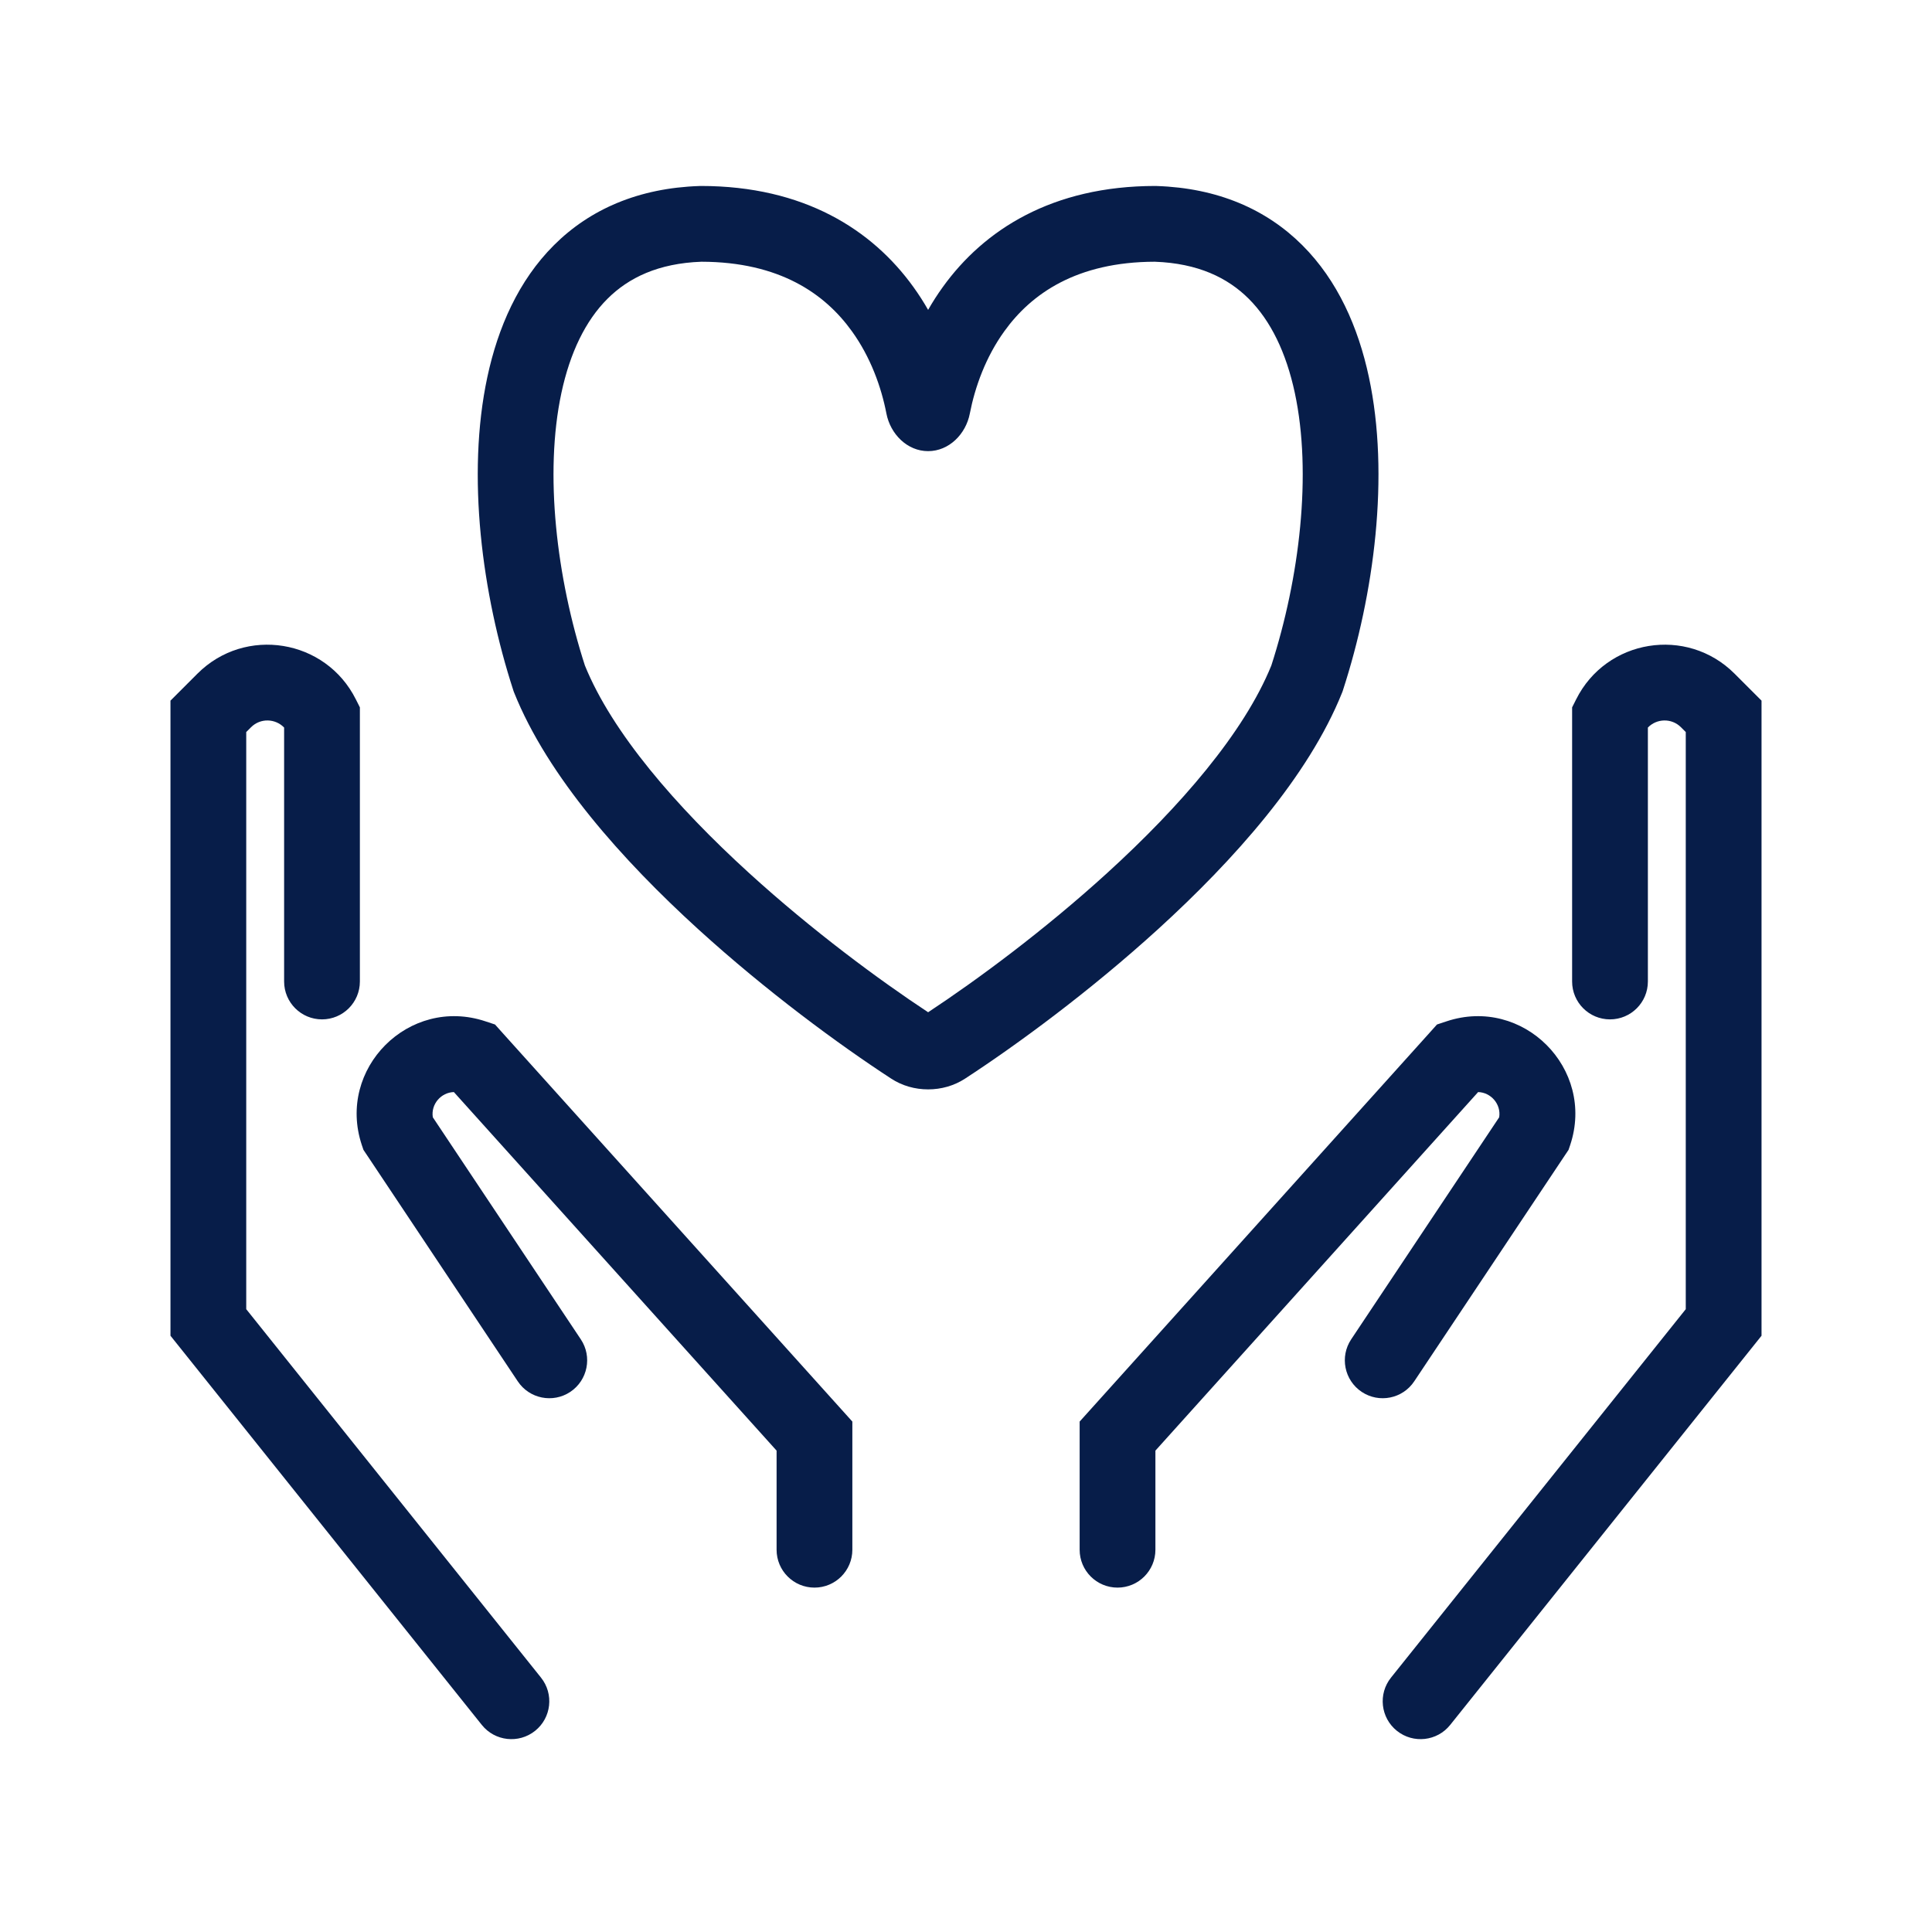
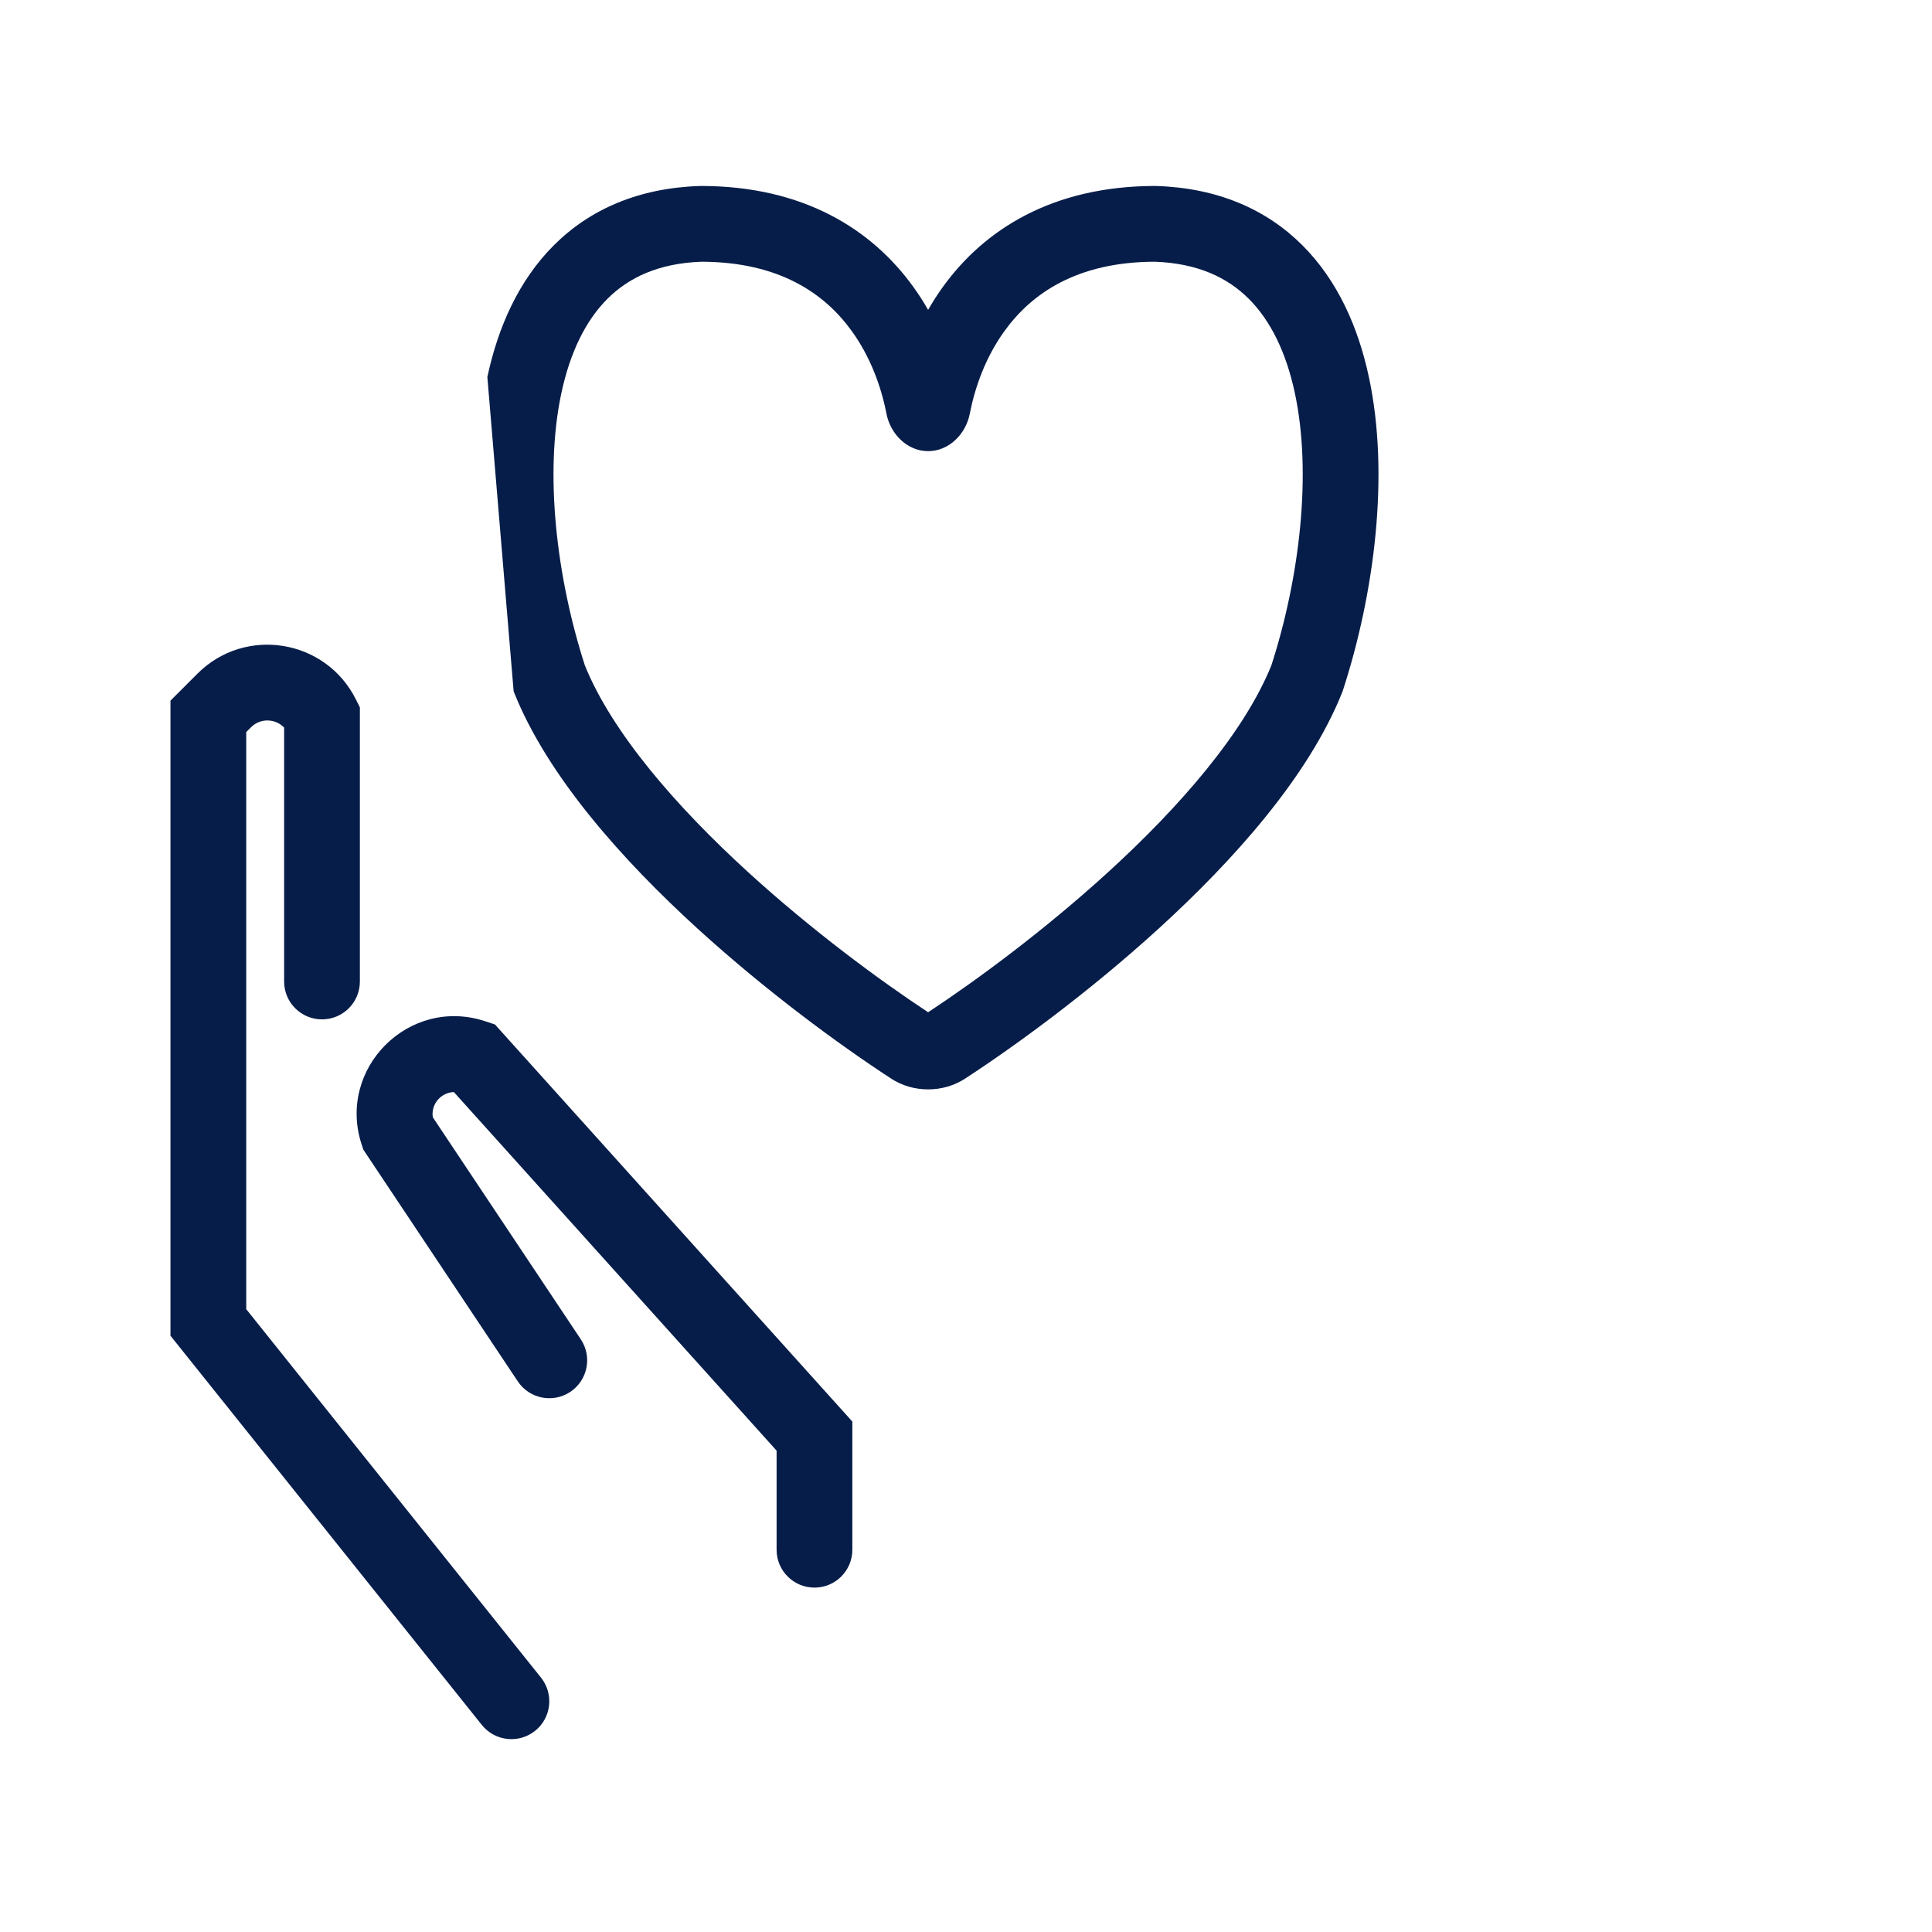
<svg xmlns="http://www.w3.org/2000/svg" width="51" height="51" viewBox="0 0 51 51" fill="none">
  <path fill-rule="evenodd" clip-rule="evenodd" d="M7.5 19.206C7.271 18.967 6.876 18.948 6.626 19.198L6.5 19.324V34.559L14.281 44.285C14.626 44.716 14.556 45.345 14.125 45.69C13.693 46.035 13.064 45.965 12.719 45.534L4.5 35.26V18.495L5.212 17.783C6.472 16.523 8.597 16.868 9.394 18.462L9.5 18.673V18.888C9.5 18.902 9.5 18.916 9.5 18.93V25.909C9.5 26.462 9.052 26.909 8.5 26.909C7.948 26.909 7.5 26.462 7.5 25.909V19.206ZM9.656 30.446C9.664 30.459 9.672 30.471 9.681 30.483L13.668 36.464C13.974 36.924 14.595 37.048 15.055 36.742C15.514 36.435 15.638 35.814 15.332 35.355L11.425 29.493C11.371 29.146 11.644 28.837 11.981 28.828L20.5 38.293V40.909C20.5 41.462 20.948 41.909 21.5 41.909C22.052 41.909 22.5 41.462 22.5 40.909V37.526L13.255 27.254C13.247 27.244 13.239 27.235 13.23 27.226L13.067 27.044L12.816 26.961C10.798 26.288 8.879 28.208 9.551 30.226L9.594 30.353L9.656 30.446Z" fill="#071D49" />
-   <path fill-rule="evenodd" clip-rule="evenodd" d="M43.5 19.206C43.728 18.967 44.124 18.948 44.374 19.198L44.5 19.324V34.559L36.719 44.285C36.374 44.716 36.444 45.345 36.875 45.69C37.307 46.035 37.936 45.965 38.281 45.534L46.5 35.26V18.495L45.788 17.783C44.528 16.523 42.403 16.868 41.606 18.462L41.5 18.673V18.888C41.5 18.902 41.5 18.916 41.5 18.93V25.909C41.5 26.462 41.948 26.909 42.5 26.909C43.052 26.909 43.5 26.462 43.5 25.909V19.206ZM41.344 30.446C41.336 30.459 41.328 30.471 41.319 30.483L37.332 36.464C37.026 36.924 36.405 37.048 35.945 36.742C35.486 36.435 35.362 35.814 35.668 35.355L39.575 29.493C39.629 29.146 39.356 28.837 39.019 28.828L30.5 38.293V40.909C30.5 41.462 30.052 41.909 29.5 41.909C28.948 41.909 28.5 41.462 28.5 40.909V37.526L37.745 27.254C37.753 27.244 37.761 27.235 37.77 27.226L37.933 27.044L38.184 26.961C40.202 26.288 42.121 28.208 41.449 30.226L41.406 30.353L41.344 30.446Z" fill="#071D49" />
-   <path fill-rule="evenodd" clip-rule="evenodd" d="M18.5 4.909H18.483L18.467 4.91C16.86 4.963 15.574 5.522 14.622 6.473C13.688 7.405 13.145 8.643 12.865 9.952C12.308 12.552 12.728 15.693 13.549 18.219L13.559 18.25L13.571 18.281C14.459 20.5 16.434 22.709 18.426 24.524C20.236 26.172 22.153 27.579 23.524 28.472C23.814 28.662 24.154 28.757 24.5 28.757C24.846 28.757 25.186 28.662 25.477 28.472C26.847 27.579 28.764 26.172 30.574 24.524C32.566 22.709 34.541 20.5 35.429 18.281L35.441 18.25L35.451 18.219C36.272 15.693 36.692 12.552 36.135 9.952C35.855 8.643 35.312 7.405 34.378 6.473C33.426 5.522 32.14 4.963 30.533 4.91L30.517 4.909H30.5C27.774 4.909 25.974 6.068 24.889 7.575C24.746 7.773 24.617 7.975 24.5 8.18C24.383 7.975 24.254 7.773 24.111 7.575C23.026 6.068 21.226 4.909 18.5 4.909ZM24.5 11.909C23.948 11.909 23.504 11.458 23.399 10.916C23.264 10.218 22.982 9.429 22.488 8.744C21.776 7.754 20.58 6.914 18.517 6.909C17.377 6.95 16.593 7.331 16.035 7.888C15.456 8.466 15.048 9.308 14.82 10.371C14.363 12.505 14.694 15.257 15.44 17.568C16.16 19.341 17.843 21.287 19.773 23.045C21.445 24.568 23.219 25.877 24.5 26.721C25.781 25.877 27.555 24.568 29.227 23.045C31.157 21.287 32.84 19.341 33.56 17.568C34.306 15.257 34.637 12.505 34.18 10.371C33.952 9.308 33.544 8.466 32.965 7.888C32.407 7.331 31.623 6.95 30.483 6.909C28.42 6.914 27.224 7.754 26.512 8.744C26.018 9.429 25.737 10.218 25.601 10.916C25.497 11.458 25.052 11.909 24.5 11.909Z" fill="#071D49" />
+   <path fill-rule="evenodd" clip-rule="evenodd" d="M18.5 4.909H18.483L18.467 4.91C16.86 4.963 15.574 5.522 14.622 6.473C13.688 7.405 13.145 8.643 12.865 9.952L13.559 18.25L13.571 18.281C14.459 20.5 16.434 22.709 18.426 24.524C20.236 26.172 22.153 27.579 23.524 28.472C23.814 28.662 24.154 28.757 24.5 28.757C24.846 28.757 25.186 28.662 25.477 28.472C26.847 27.579 28.764 26.172 30.574 24.524C32.566 22.709 34.541 20.5 35.429 18.281L35.441 18.25L35.451 18.219C36.272 15.693 36.692 12.552 36.135 9.952C35.855 8.643 35.312 7.405 34.378 6.473C33.426 5.522 32.14 4.963 30.533 4.91L30.517 4.909H30.5C27.774 4.909 25.974 6.068 24.889 7.575C24.746 7.773 24.617 7.975 24.5 8.18C24.383 7.975 24.254 7.773 24.111 7.575C23.026 6.068 21.226 4.909 18.5 4.909ZM24.5 11.909C23.948 11.909 23.504 11.458 23.399 10.916C23.264 10.218 22.982 9.429 22.488 8.744C21.776 7.754 20.58 6.914 18.517 6.909C17.377 6.95 16.593 7.331 16.035 7.888C15.456 8.466 15.048 9.308 14.82 10.371C14.363 12.505 14.694 15.257 15.44 17.568C16.16 19.341 17.843 21.287 19.773 23.045C21.445 24.568 23.219 25.877 24.5 26.721C25.781 25.877 27.555 24.568 29.227 23.045C31.157 21.287 32.84 19.341 33.56 17.568C34.306 15.257 34.637 12.505 34.18 10.371C33.952 9.308 33.544 8.466 32.965 7.888C32.407 7.331 31.623 6.95 30.483 6.909C28.42 6.914 27.224 7.754 26.512 8.744C26.018 9.429 25.737 10.218 25.601 10.916C25.497 11.458 25.052 11.909 24.5 11.909Z" fill="#071D49" />
</svg>